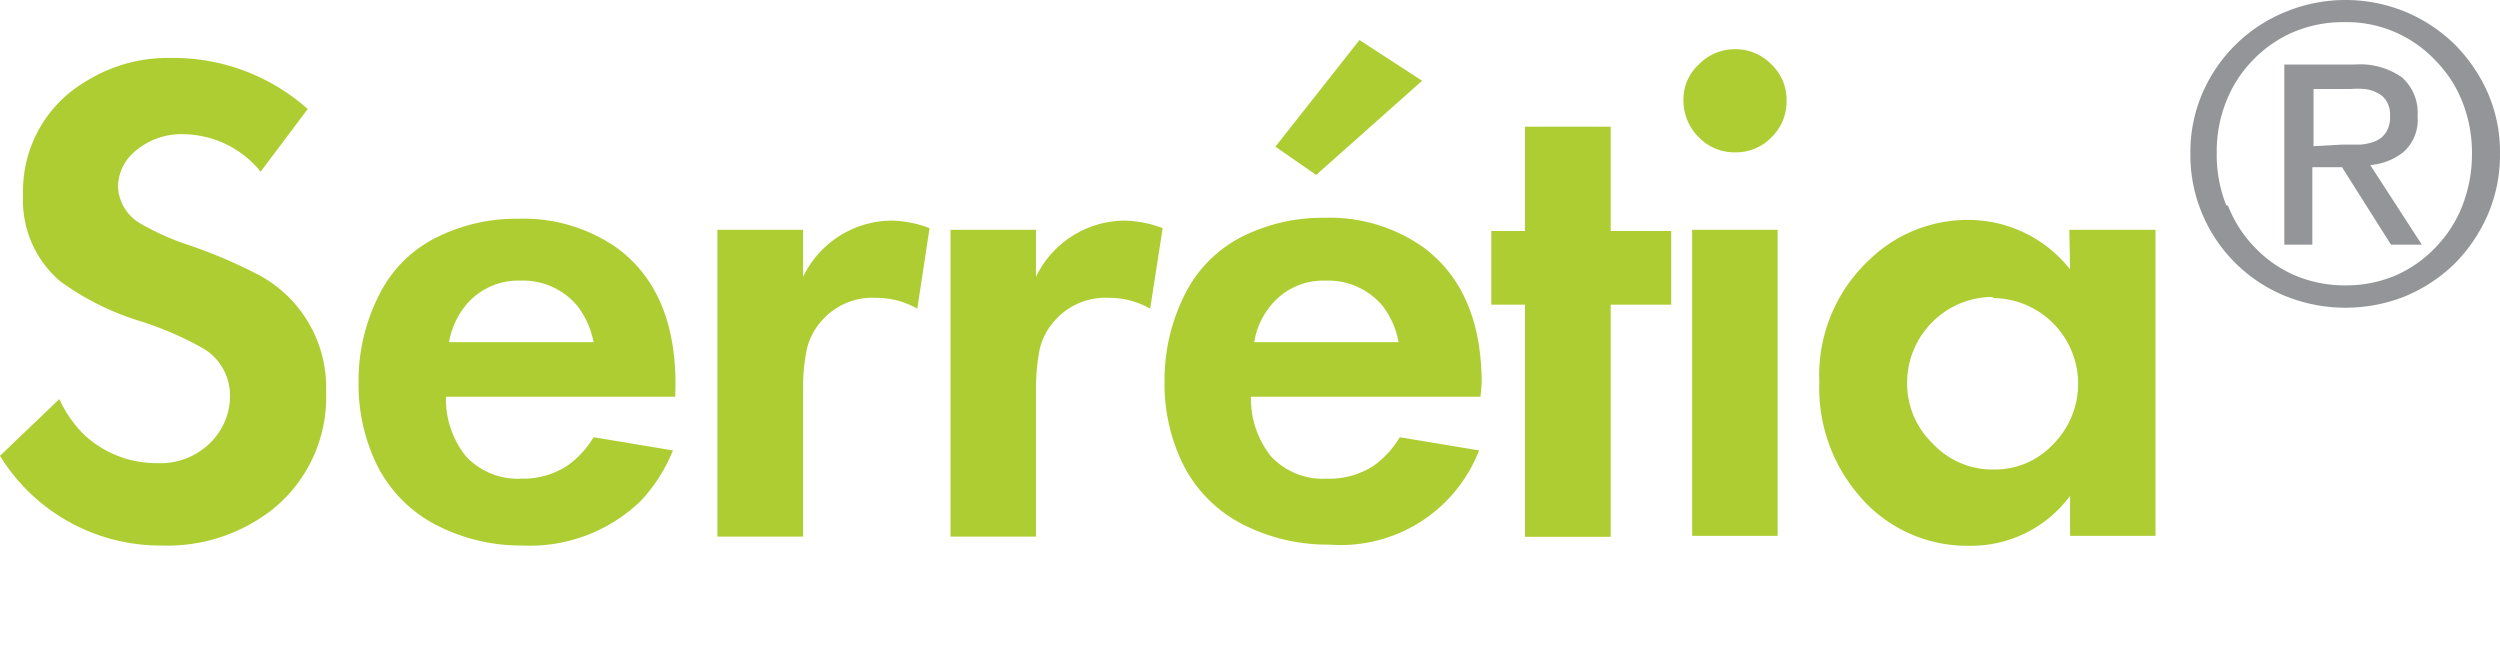
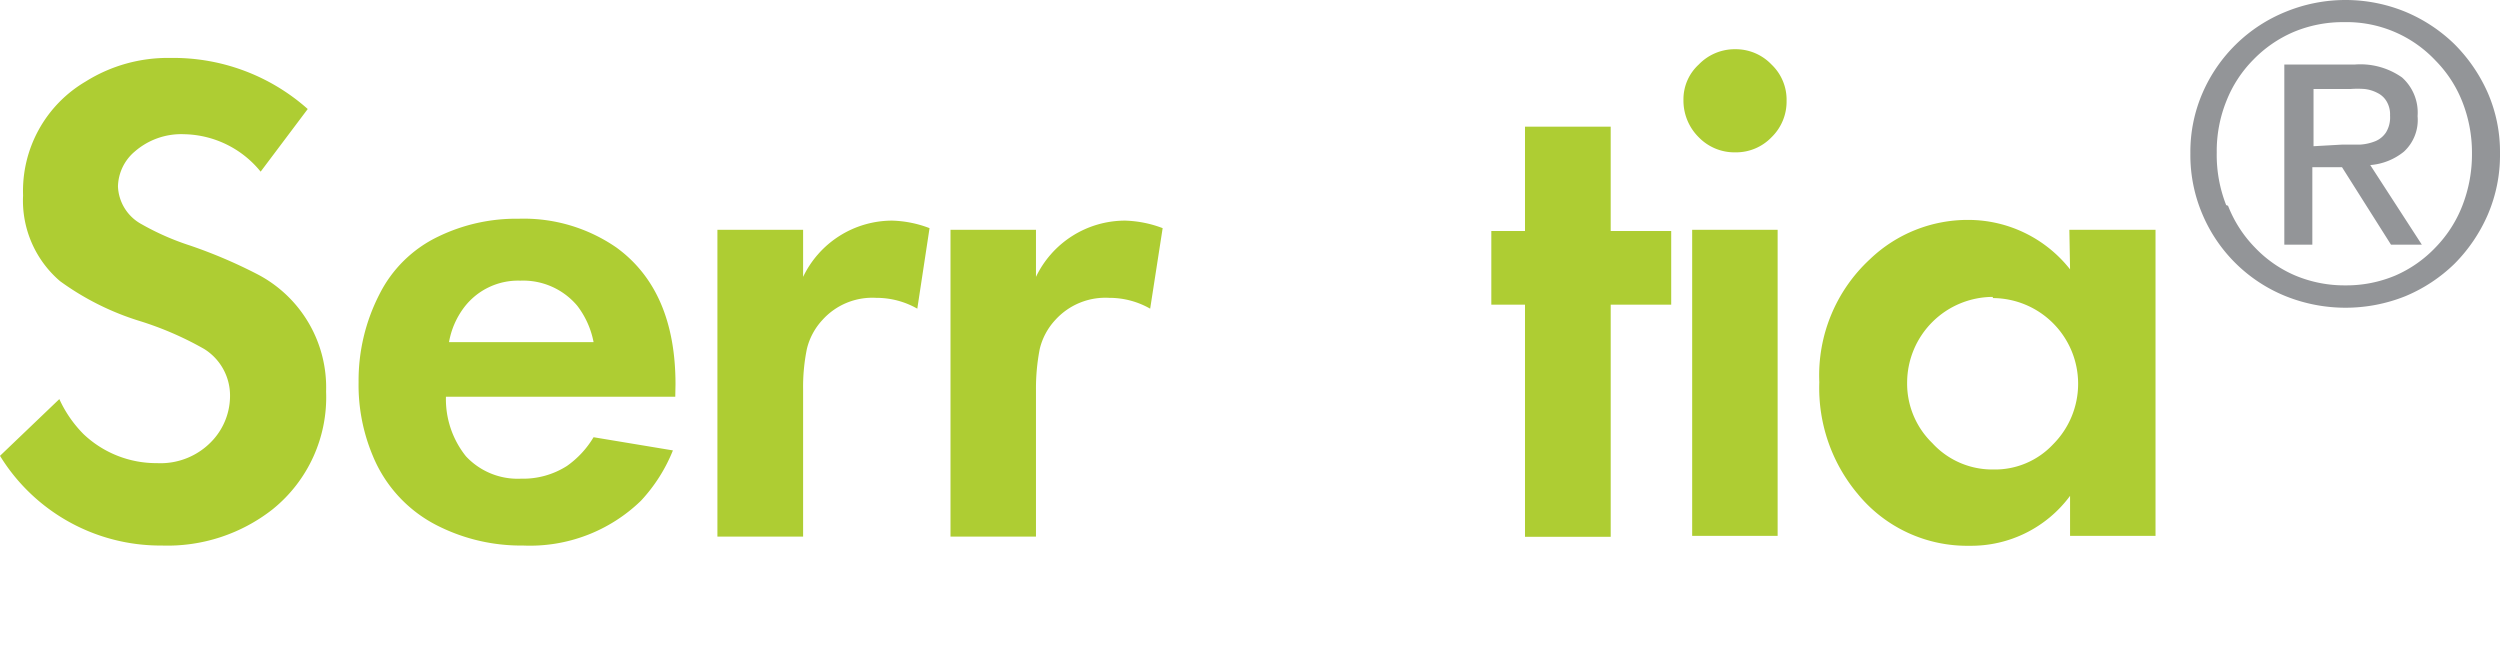
<svg xmlns="http://www.w3.org/2000/svg" xmlns:ns1="http://www.inkscape.org/namespaces/inkscape" xmlns:ns2="http://sodipodi.sourceforge.net/DTD/sodipodi-0.dtd" width="247.32mm" height="63.994mm" viewBox="0 0 247.32 63.994" version="1.1" id="svg1764" ns1:version="1.2.1 (9c6d41e410, 2022-07-14)" ns2:docname="logo_serretia.svg">
  <defs id="defs1758">
    <filter style="color-interpolation-filters:sRGB" ns1:label="Drop Shadow" id="filter1809" y="-0.6" height="2.2">
      <feFlood flood-opacity="1" flood-color="rgb(130,130,130)" result="flood" id="feFlood1799" />
      <feComposite in="flood" in2="SourceGraphic" operator="in" result="composite1" id="feComposite1801" />
      <feGaussianBlur in="composite1" stdDeviation="9" result="blur" id="feGaussianBlur1803" />
      <feOffset dx="0" dy="4.57967e-15" result="offset" id="feOffset1805" />
      <feComposite in="SourceGraphic" in2="offset" operator="over" result="fbSourceGraphic" id="feComposite1807" />
      <feColorMatrix result="fbSourceGraphicAlpha" in="fbSourceGraphic" values="0 0 0 -1 0 0 0 0 -1 0 0 0 0 -1 0 0 0 0 1 0" id="feColorMatrix1811" />
      <feFlood id="feFlood1813" flood-opacity="1" flood-color="rgb(130,130,130)" result="flood" in="fbSourceGraphic" />
      <feComposite in2="fbSourceGraphic" id="feComposite1815" in="flood" operator="in" result="composite1" />
      <feGaussianBlur id="feGaussianBlur1817" in="composite1" stdDeviation="6" result="blur" />
      <feOffset id="feOffset1819" dx="0" dy="4.57967e-15" result="offset" />
      <feComposite in2="offset" id="feComposite1821" in="fbSourceGraphic" operator="over" result="fbSourceGraphic" />
      <feColorMatrix result="fbSourceGraphicAlpha" in="fbSourceGraphic" values="0 0 0 -1 0 0 0 0 -1 0 0 0 0 -1 0 0 0 0 1 0" id="feColorMatrix1823" />
      <feFlood id="feFlood1825" flood-opacity="1" flood-color="rgb(130,130,130)" result="flood" in="fbSourceGraphic" />
      <feComposite in2="fbSourceGraphic" id="feComposite1827" in="flood" operator="in" result="composite1" />
      <feGaussianBlur id="feGaussianBlur1829" in="composite1" stdDeviation="3" result="blur" />
      <feOffset id="feOffset1831" dx="0" dy="4.57967e-15" result="offset" />
      <feComposite in2="offset" id="feComposite1833" in="fbSourceGraphic" operator="over" result="composite2" />
    </filter>
  </defs>
  <ns2:namedview id="base" pagecolor="#ffffff" bordercolor="#666666" borderopacity="1.0" ns1:pageopacity="0.0" ns1:pageshadow="2" ns1:zoom="0.7" ns1:cx="-19.285714" ns1:cy="-10" ns1:document-units="mm" ns1:current-layer="layer1" showgrid="false" ns1:window-width="1803" ns1:window-height="1069" ns1:window-x="0" ns1:window-y="32" ns1:window-maximized="1" ns1:showpageshadow="2" ns1:pagecheckerboard="0" ns1:deskcolor="#d1d1d1" />
  <g ns1:label="Layer 1" ns1:groupmode="layer" id="layer1" transform="translate(-0.316,-40.949)">
    <g id="g1797">
      <path id="path208" style="fill:#aecd33;stroke-width:2.329" d="m 30.759,51.734 -4.658,6.196 a 9.969,9.969 0 0 0 -7.57,-3.703 6.988,6.988 0 0 0 -4.868,1.7 4.658,4.658 0 0 0 -1.677,3.471 4.449,4.449 0 0 0 2.329,3.727 25.855,25.855 0 0 0 4.822,2.12 48.914,48.914 0 0 1 6.568,2.795 A 12.624,12.624 0 0 1 32.576,79.685 14.232,14.232 0 0 1 27.289,91.331 16.84,16.84 0 0 1 16.318,94.918 18.634,18.634 0 0 1 0.316,86.044 L 6.186,80.43 a 11.949,11.949 0 0 0 2.399,3.471 10.458,10.458 0 0 0 7.267,2.865 6.988,6.988 0 0 0 5.567,-2.329 6.499,6.499 0 0 0 1.654,-4.309 5.427,5.427 0 0 0 -2.562,-4.658 32.26,32.26 0 0 0 -6.475,-2.795 26.786,26.786 0 0 1 -7.78,-3.913 10.482,10.482 0 0 1 -3.657,-8.478 12.555,12.555 0 0 1 6.196,-11.274 15.303,15.303 0 0 1 8.385,-2.329 19.985,19.985 0 0 1 13.579,5.054 z" ns1:connector-curvature="0" />
      <path id="path210" style="fill:#aecd33;stroke-width:2.329" d="M 67.119,80.197 H 44.432 a 9.037,9.037 0 0 0 1.98,5.893 6.988,6.988 0 0 0 5.45,2.213 8.059,8.059 0 0 0 4.542,-1.258 9.317,9.317 0 0 0 2.632,-2.842 l 7.85,1.304 a 16.072,16.072 0 0 1 -3.168,4.985 15.769,15.769 0 0 1 -11.646,4.426 18.308,18.308 0 0 1 -8.362,-1.91 13.44,13.44 0 0 1 -6.522,-6.988 18.052,18.052 0 0 1 -1.398,-7.267 18.634,18.634 0 0 1 2.05,-8.665 12.555,12.555 0 0 1 5.87,-5.753 17.656,17.656 0 0 1 7.919,-1.747 16.118,16.118 0 0 1 9.69,2.865 c 3.89,2.842 5.823,7.36 5.823,13.51 z m -8.082,-5.404 a 8.548,8.548 0 0 0 -1.607,-3.587 6.988,6.988 0 0 0 -5.637,-2.492 6.708,6.708 0 0 0 -5.59,2.679 7.989,7.989 0 0 0 -1.467,3.401 z" ns1:connector-curvature="0" />
      <path id="path212" style="fill:#aecd33;stroke-width:2.329" d="m 71.288,63.683 h 8.478 v 4.658 a 9.783,9.783 0 0 1 8.805,-5.567 11.11,11.11 0 0 1 3.703,0.745 l -1.211,7.966 a 8.152,8.152 0 0 0 -4.076,-1.071 6.638,6.638 0 0 0 -5.311,2.189 6.405,6.405 0 0 0 -1.537,2.865 18.844,18.844 0 0 0 -0.373,4.03 V 94.033 H 71.288 Z" ns1:connector-curvature="0" />
      <path id="path214" style="fill:#aecd33;stroke-width:2.329" d="m 94.348,63.683 h 8.455 v 4.658 a 9.783,9.783 0 0 1 8.805,-5.567 11.25,11.25 0 0 1 3.727,0.745 l -1.235,7.966 a 8.129,8.129 0 0 0 -4.053,-1.071 6.685,6.685 0 0 0 -5.334,2.189 6.405,6.405 0 0 0 -1.537,2.865 20.474,20.474 0 0 0 -0.373,4.03 v 14.534 h -8.455 z" ns1:connector-curvature="0" />
-       <path id="path216" style="fill:#aecd33;stroke-width:2.329" d="m 146.779,80.197 h -22.71 a 9.154,9.154 0 0 0 1.98,5.893 6.988,6.988 0 0 0 5.474,2.213 8.106,8.106 0 0 0 4.658,-1.258 9.317,9.317 0 0 0 2.609,-2.842 l 7.85,1.304 a 14.674,14.674 0 0 1 -14.837,9.317 18.378,18.378 0 0 1 -8.362,-1.91 13.44,13.44 0 0 1 -6.522,-6.988 18.052,18.052 0 0 1 -1.398,-7.267 18.844,18.844 0 0 1 2.05,-8.665 12.764,12.764 0 0 1 5.87,-5.753 17.726,17.726 0 0 1 7.919,-1.747 16.072,16.072 0 0 1 9.69,2.865 c 3.89,2.842 5.846,7.36 5.846,13.51 z m -8.106,-5.404 a 8.246,8.246 0 0 0 -1.584,-3.587 6.988,6.988 0 0 0 -5.637,-2.492 6.662,6.662 0 0 0 -5.59,2.679 7.454,7.454 0 0 0 -1.467,3.401 z m 2.329,-25.855 -10.482,9.317 -4.03,-2.795 8.315,-10.551 z" ns1:connector-curvature="0" />
      <path id="path218" style="fill:#aecd33;stroke-width:2.329" d="M 159.66,71.09 V 94.056 H 151.181 V 71.09 h -3.331 v -7.291 h 3.331 V 53.481 h 8.478 v 10.319 h 5.986 v 7.291 z" ns1:connector-curvature="0" />
      <path id="path220" style="fill:#aecd33;stroke-width:2.329" d="m 171.981,45.818 a 4.891,4.891 0 0 1 3.587,1.514 4.798,4.798 0 0 1 1.491,3.587 4.915,4.915 0 0 1 -1.491,3.61 4.868,4.868 0 0 1 -3.587,1.491 4.915,4.915 0 0 1 -3.61,-1.491 5.101,5.101 0 0 1 -1.514,-3.68 4.658,4.658 0 0 1 1.514,-3.517 4.938,4.938 0 0 1 3.61,-1.514 z m 4.193,17.865 v 30.28 h -8.455 v -30.28 z" ns1:connector-curvature="0" />
      <path id="path222" style="fill:#aecd33;stroke-width:2.329" d="m 205.033,63.683 h 8.525 v 30.28 h -8.455 v -3.96 a 12.159,12.159 0 0 1 -9.946,4.938 13.975,13.975 0 0 1 -11.017,-5.078 16.305,16.305 0 0 1 -3.843,-11.11 15.629,15.629 0 0 1 5.008,-12.159 13.975,13.975 0 0 1 9.736,-3.89 12.834,12.834 0 0 1 10.062,4.891 z m -7.57,6.638 a 8.502,8.502 0 0 0 -8.478,8.455 8.199,8.199 0 0 0 2.492,6.009 8.036,8.036 0 0 0 6.009,2.609 7.873,7.873 0 0 0 5.94,-2.492 8.478,8.478 0 0 0 -5.963,-14.465 z" ns1:connector-curvature="0" />
      <path id="path224" style="fill:#939598;stroke-width:2.329" d="m 218.217,50.127 a 15.163,15.163 0 0 1 8.222,-8.013 15.606,15.606 0 0 1 11.833,0 15.513,15.513 0 0 1 4.845,3.191 15.862,15.862 0 0 1 3.308,4.822 14.628,14.628 0 0 1 1.211,5.986 14.907,14.907 0 0 1 -1.211,6.079 15.792,15.792 0 0 1 -3.308,4.868 15.513,15.513 0 0 1 -4.845,3.191 15.909,15.909 0 0 1 -11.833,0 15.047,15.047 0 0 1 -8.222,-8.059 14.907,14.907 0 0 1 -1.211,-6.079 14.628,14.628 0 0 1 1.211,-5.986 z m 2.516,11.18 a 12.298,12.298 0 0 0 2.655,4.123 12.019,12.019 0 0 0 3.983,2.772 12.601,12.601 0 0 0 4.984,0.978 12.461,12.461 0 0 0 4.938,-0.978 12.159,12.159 0 0 0 3.96,-2.772 12.298,12.298 0 0 0 2.655,-4.123 13.975,13.975 0 0 0 0.955,-5.194 13.696,13.696 0 0 0 -0.955,-5.101 12.112,12.112 0 0 0 -2.655,-4.076 12.065,12.065 0 0 0 -9.061,-3.797 12.601,12.601 0 0 0 -4.985,0.978 12.298,12.298 0 0 0 -3.983,2.748 12.112,12.112 0 0 0 -2.655,4.076 13.253,13.253 0 0 0 -0.955,5.101 13.556,13.556 0 0 0 0.932,5.194 z m 12.555,-13.975 a 7.151,7.151 0 0 1 4.658,1.281 4.658,4.658 0 0 1 1.537,3.82 4.263,4.263 0 0 1 -1.351,3.517 6.033,6.033 0 0 1 -3.331,1.328 l 5.101,7.873 h -3.051 l -4.845,-7.663 h -2.935 v 7.663 h -2.772 v -17.819 z m -1.211,7.919 c 0.629,0 1.211,0 1.77,0 a 4.822,4.822 0 0 0 1.491,-0.349 2.329,2.329 0 0 0 1.025,-0.862 2.842,2.842 0 0 0 0.396,-1.654 2.516,2.516 0 0 0 -0.349,-1.421 2.12,2.12 0 0 0 -0.885,-0.815 3.587,3.587 0 0 0 -1.281,-0.396 9.317,9.317 0 0 0 -1.398,0 h -3.657 v 5.66 z" ns1:connector-curvature="0" />
    </g>
  </g>
</svg>